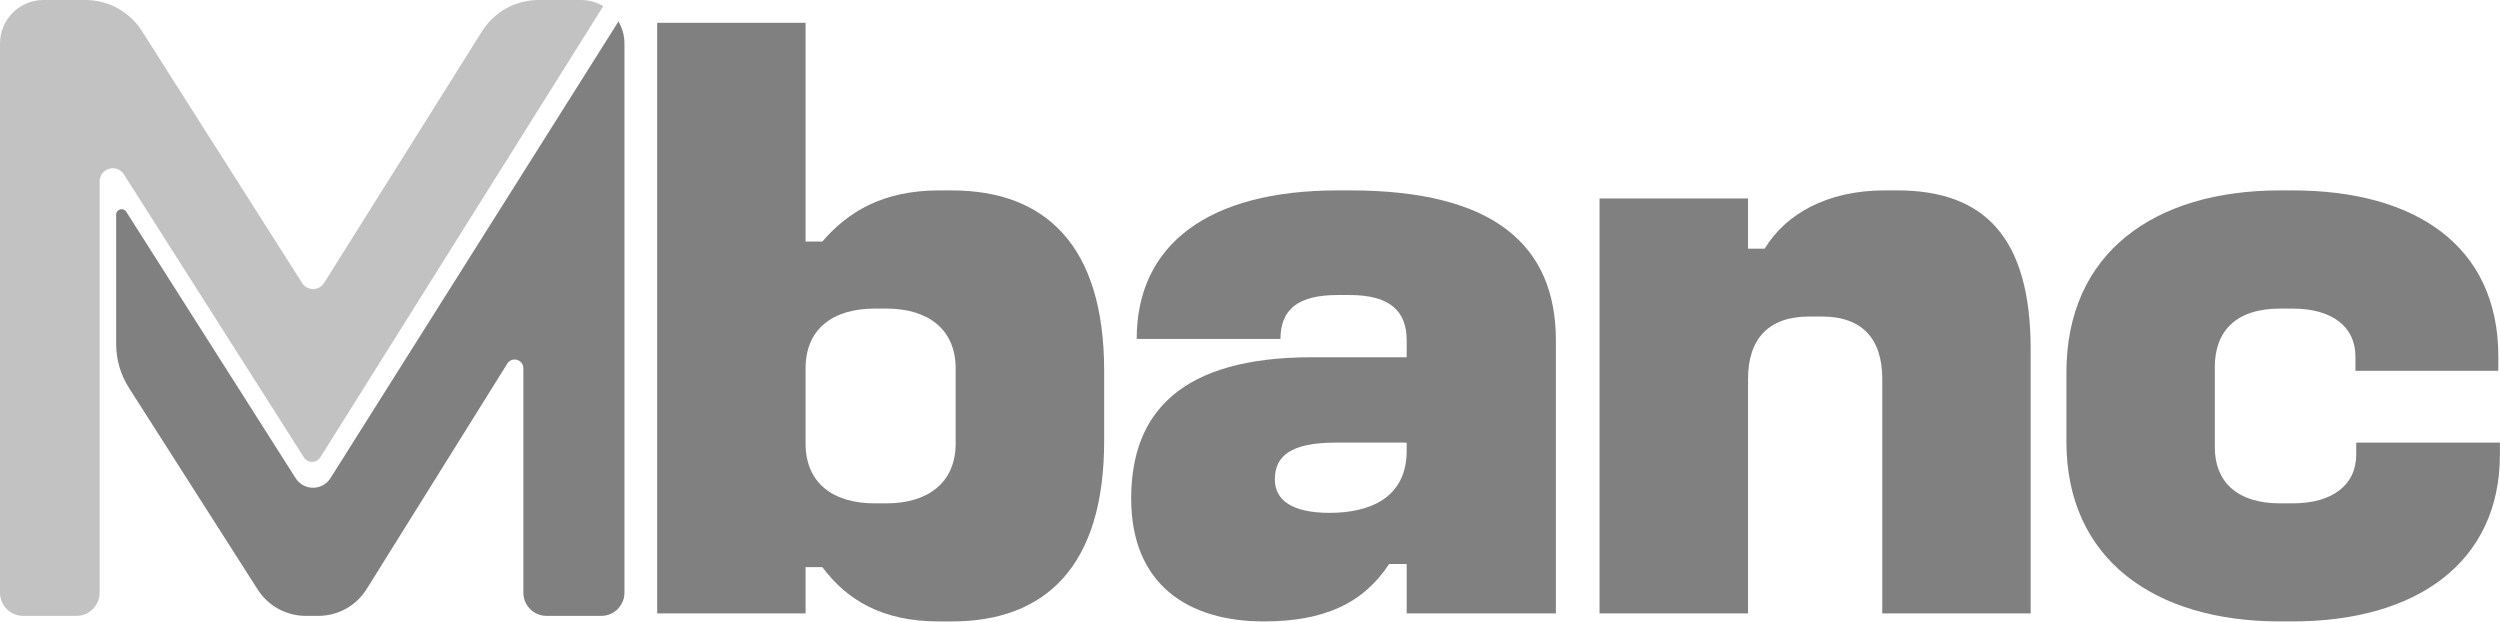
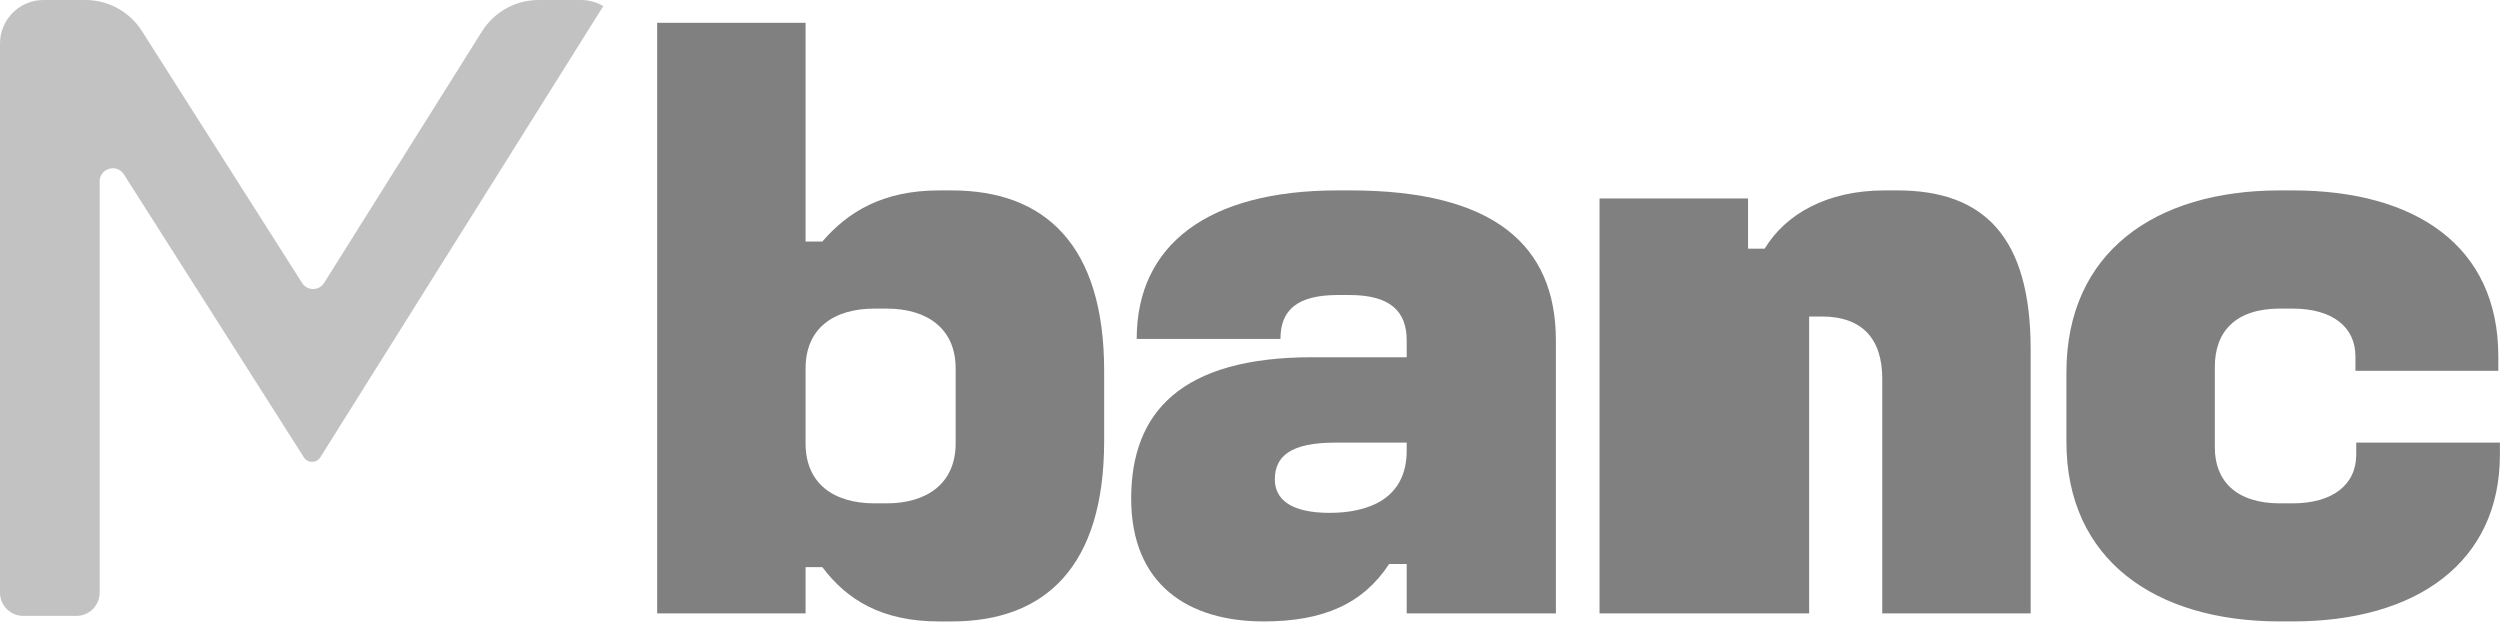
<svg xmlns="http://www.w3.org/2000/svg" width="217" height="54" viewBox="0 0 217 54" fill="none">
  <g id="Mbanc-logo-dark" clip-path="url(#clip0_8548_9603)">
    <path id="Vector" fill-rule="evenodd" clip-rule="evenodd" d="M69.924 1.979V20.965H71.379C73.585 18.402 76.613 16.528 81.506 16.528H82.609C90.743 16.528 95.841 21.308 95.841 32.186V38.282C95.841 49.16 90.743 53.941 82.609 53.941H81.506C76.545 53.941 73.508 52.066 71.379 49.228H69.924V53.244H57.043V1.979H69.924ZM69.924 31.98V38.489C69.924 41.954 72.337 43.691 75.92 43.691H76.955C80.471 43.691 82.951 41.954 82.951 38.489V31.98C82.951 28.514 80.471 26.786 76.955 26.786H75.92C72.337 26.786 69.924 28.514 69.924 31.98Z" fill="#808080" />
    <path id="Vector_2" fill-rule="evenodd" clip-rule="evenodd" d="M117.208 16.527C129.611 16.527 135.051 21.239 135.051 29.554V53.244H122.101V48.953H120.578C118.303 52.418 114.865 53.94 109.69 53.94C103.147 53.94 98.186 50.75 98.186 43.269C98.186 35.788 102.522 31.008 113.898 31.008H122.101V29.554C122.101 26.992 120.647 25.608 117.14 25.608H116.105C112.589 25.608 111.144 26.923 111.144 29.417H98.665C98.665 21.239 104.866 16.527 116.105 16.527H117.208ZM110.656 41.61C110.656 43.338 112.034 44.516 115.412 44.516C118.722 44.516 122.101 43.338 122.101 39.116V38.42H115.9C112.034 38.42 110.656 39.598 110.656 41.61Z" fill="#808080" />
-     <path id="Vector_3" d="M151.73 17.224V21.583H153.175C154.972 18.608 158.555 16.527 163.585 16.527H164.688C172.198 16.527 176.261 20.552 176.261 30.32V53.244H163.38V32.882C163.38 29.417 161.652 27.474 158.136 27.474H157.033C153.518 27.474 151.73 29.417 151.73 32.882V53.244H138.84V17.224H151.73Z" fill="#808080" />
+     <path id="Vector_3" d="M151.73 17.224V21.583H153.175C154.972 18.608 158.555 16.527 163.585 16.527H164.688C172.198 16.527 176.261 20.552 176.261 30.32V53.244H163.38V32.882C163.38 29.417 161.652 27.474 158.136 27.474H157.033V53.244H138.84V17.224H151.73Z" fill="#808080" />
    <path id="Vector_4" d="M199.004 16.527C209.619 16.527 216.855 21.308 216.855 30.939V32.186H204.452V30.939C204.452 28.376 202.451 26.786 199.004 26.786H197.9C194.111 26.786 192.247 28.72 192.247 31.842V38.841C192.247 41.747 194.111 43.691 197.9 43.691H199.004C202.451 43.691 204.521 42.091 204.521 39.46V38.42H216.992V39.46C216.992 48.816 209.756 53.94 199.004 53.94H197.9C187.012 53.94 179.365 48.54 179.365 38.351V32.323C179.365 21.936 187.012 16.527 197.9 16.527H199.004Z" fill="#808080" />
-     <path id="Vector_5" d="M53.681 1.865L28.688 41.497C27.986 42.615 26.37 42.615 25.66 41.505L10.956 18.375C10.7 17.979 10.084 18.16 10.084 18.633V29.88C10.084 31.221 10.469 32.537 11.196 33.672L22.367 51.17C23.282 52.598 24.856 53.458 26.541 53.458H27.627C29.338 53.458 30.92 52.581 31.827 51.127L44.032 31.565C44.434 30.92 45.427 31.204 45.427 31.969V51.437C45.427 52.555 46.333 53.458 47.437 53.458H52.192C53.304 53.458 54.203 52.555 54.203 51.437V17.816V3.783C54.203 3.086 54.014 2.433 53.681 1.865Z" fill="#808080" />
    <path id="Vector_6" d="M50.44 0H46.753C44.76 0 42.904 1.023 41.835 2.726L28.132 24.558C27.687 25.263 26.669 25.263 26.225 24.567L12.317 2.691C11.248 1.015 9.4 0 7.416 0H3.772C1.685 0 0 1.694 0 3.783V51.438C0 52.555 0.898 53.458 2.01 53.458H6.637C7.749 53.458 8.648 52.555 8.648 51.438V15.753C8.648 14.609 10.136 14.171 10.752 15.134L26.379 39.7C26.712 40.225 27.474 40.216 27.807 39.692L52.364 0.533C51.799 0.198 51.141 0 50.44 0Z" fill="#C2C2C2" />
  </g>
  <defs>
    <clipPath id="clip0_8548_9603">
      <rect width="217" height="54" fill="white" />
    </clipPath>
  </defs>
</svg>